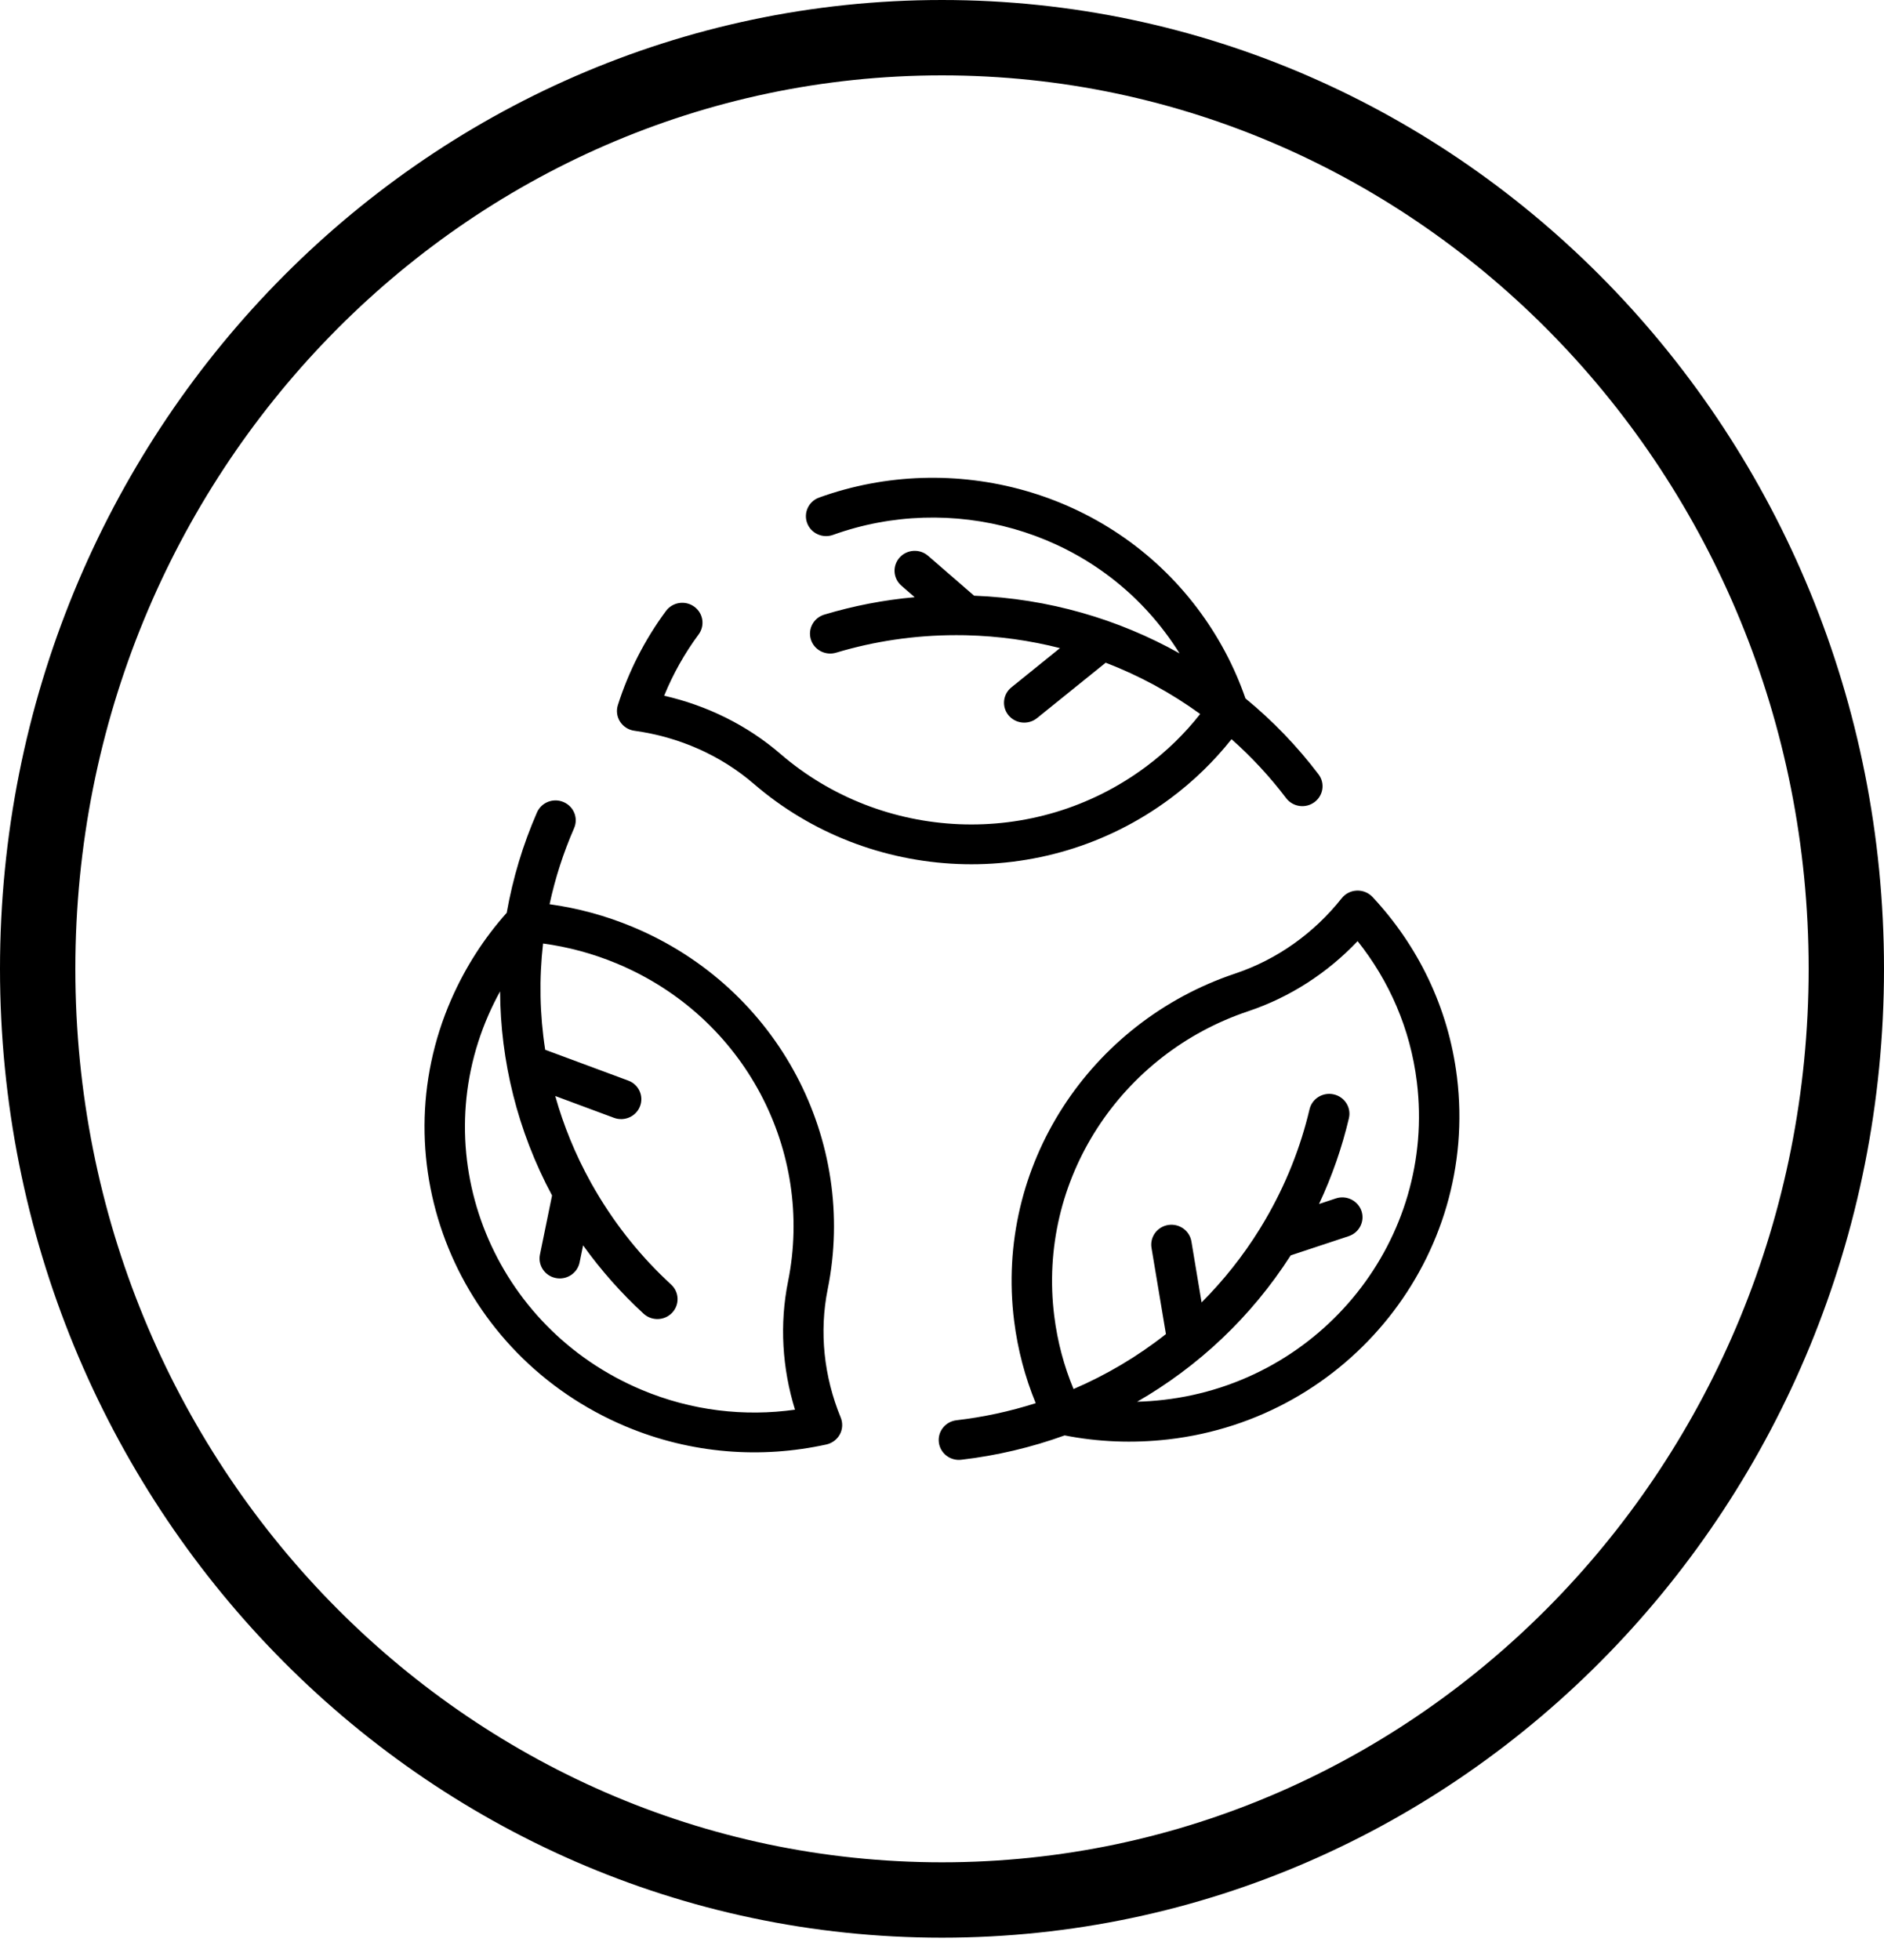
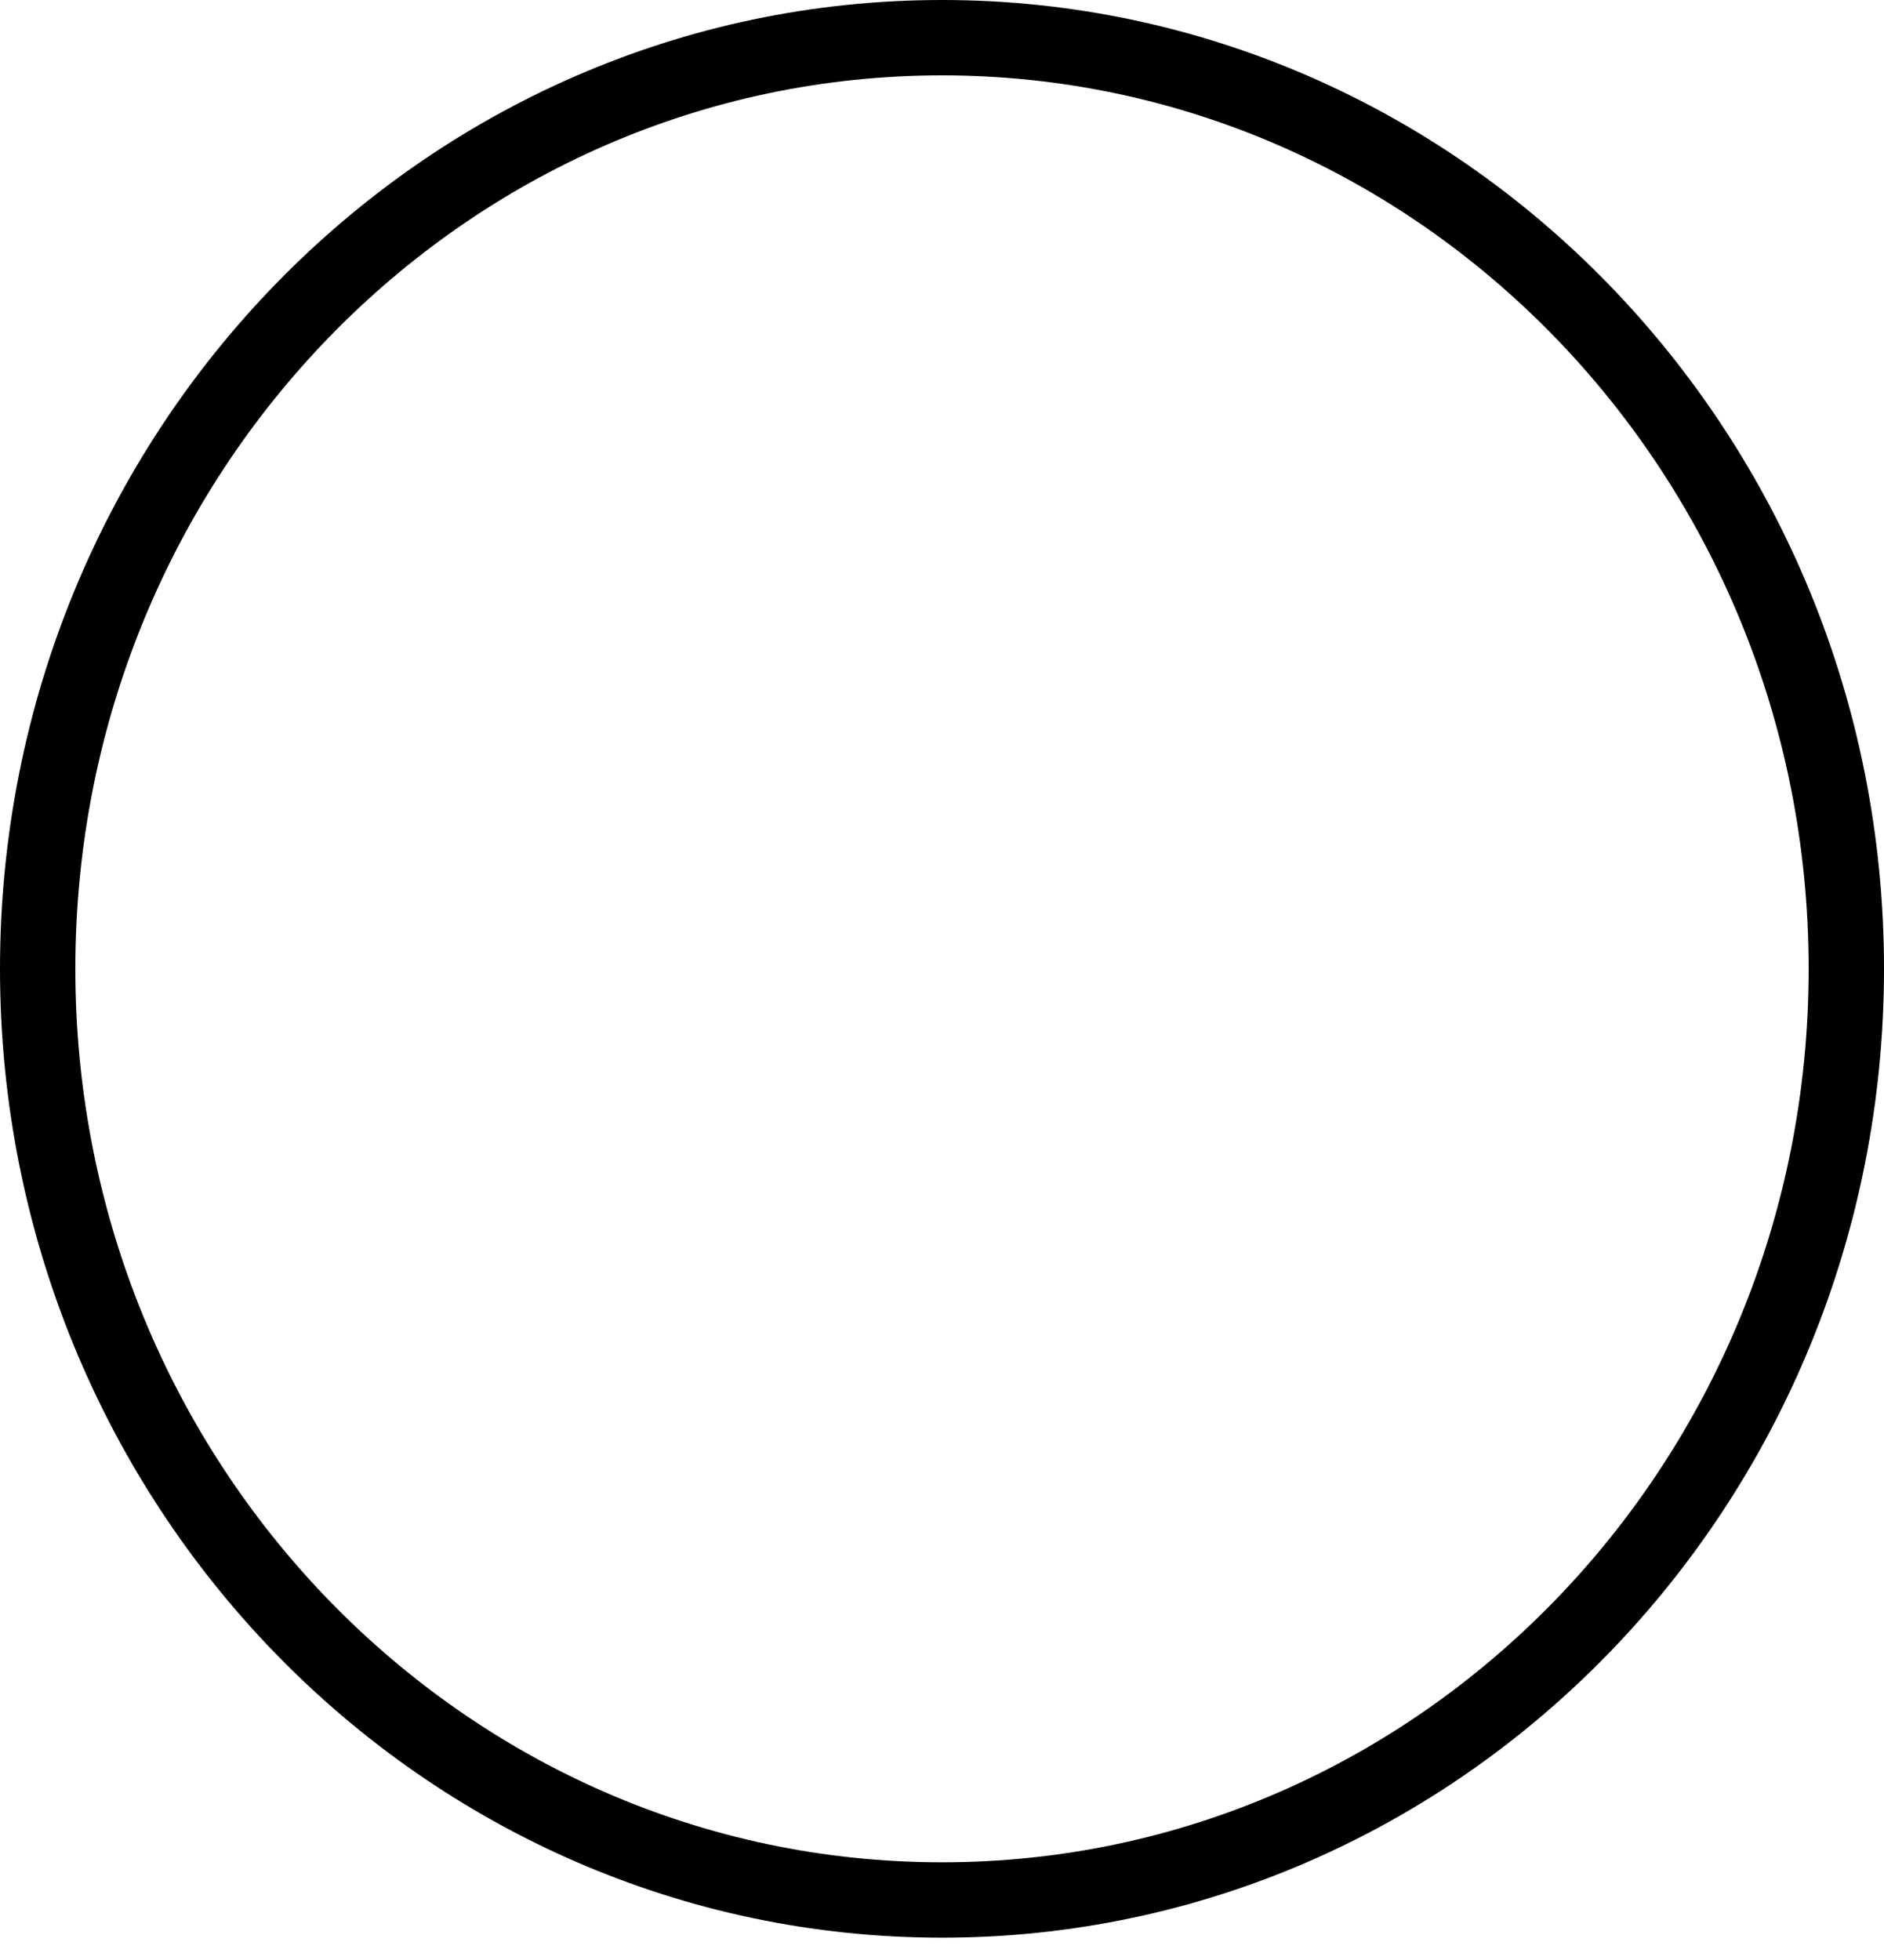
<svg xmlns="http://www.w3.org/2000/svg" width="50" height="52" viewBox="0 0 50 52" fill="none">
  <path d="M49 25.704C49 39.374 38.229 50.408 25 50.408C11.771 50.408 1 39.374 1 25.704C1 12.034 11.771 1 25 1C38.229 1 49 12.034 49 25.704Z" stroke="#000000" stroke-width="2" />
-   <path fill-rule="evenodd" clip-rule="evenodd" d="M21.74 13.2C25.289 11.922 29.411 13.011 31.771 16.131C32.336 16.879 32.763 17.688 33.053 18.529C33.777 19.123 34.428 19.799 34.993 20.544C35.17 20.777 35.121 21.108 34.884 21.282C34.647 21.457 34.31 21.409 34.133 21.175C33.703 20.608 33.217 20.084 32.684 19.611C32.222 20.193 31.677 20.726 31.05 21.191C27.678 23.694 23.064 23.434 20.008 20.798C19.121 20.033 18.013 19.549 16.835 19.387C16.679 19.366 16.541 19.277 16.456 19.146C16.372 19.015 16.351 18.854 16.398 18.706C16.679 17.823 17.106 16.977 17.674 16.21C17.848 15.974 18.184 15.922 18.423 16.094C18.663 16.266 18.715 16.596 18.541 16.832C18.165 17.339 17.86 17.886 17.626 18.458C18.762 18.717 19.829 19.239 20.715 20.004C23.396 22.317 27.446 22.544 30.404 20.348L30.727 20.769L30.404 20.348C30.961 19.934 31.445 19.461 31.852 18.943C31.086 18.387 30.244 17.927 29.344 17.582L27.522 19.052C27.293 19.237 26.955 19.204 26.767 18.979C26.579 18.753 26.613 18.421 26.842 18.236L28.131 17.195C27.334 16.992 26.502 16.874 25.646 16.854C25.634 16.854 25.623 16.854 25.612 16.853C25.534 16.852 25.456 16.851 25.378 16.851C24.268 16.851 23.198 17.014 22.19 17.316C21.906 17.401 21.606 17.244 21.52 16.965C21.434 16.686 21.593 16.391 21.877 16.306C22.646 16.075 23.449 15.918 24.275 15.844L23.922 15.538C23.7 15.345 23.678 15.012 23.874 14.793C24.07 14.574 24.409 14.553 24.631 14.746L25.851 15.804C27.829 15.88 29.685 16.427 31.305 17.335C31.183 17.141 31.052 16.949 30.91 16.762C28.843 14.029 25.227 13.069 22.108 14.191C21.83 14.291 21.522 14.15 21.421 13.877C21.319 13.603 21.462 13.3 21.74 13.2ZM14.955 21.279C15.228 21.394 15.353 21.704 15.236 21.972C14.952 22.622 14.734 23.299 14.585 23.99C15.328 24.092 16.069 24.291 16.792 24.592C20.681 26.215 22.759 30.278 21.967 34.2C21.737 35.338 21.866 36.524 22.312 37.609C22.371 37.753 22.363 37.915 22.29 38.053C22.216 38.19 22.085 38.289 21.932 38.323C20.211 38.701 18.354 38.578 16.607 37.844C12.138 35.966 10.066 30.873 11.979 26.508L11.979 26.508C12.355 25.652 12.853 24.883 13.448 24.217C13.609 23.302 13.878 22.409 14.251 21.555C14.368 21.287 14.683 21.163 14.955 21.279ZM13.272 26.302C13.161 26.504 13.058 26.712 12.964 26.926C11.287 30.752 13.103 35.224 17.029 36.873C18.359 37.432 19.762 37.587 21.099 37.4C20.759 36.302 20.685 35.132 20.915 33.994C21.609 30.553 19.785 26.988 16.373 25.564C15.73 25.296 15.072 25.121 14.413 25.032C14.306 25.963 14.323 26.911 14.469 27.851L16.674 28.669C16.951 28.771 17.091 29.076 16.986 29.349C16.882 29.622 16.573 29.759 16.295 29.657L14.736 29.078C14.955 29.859 15.267 30.626 15.677 31.366C15.683 31.376 15.689 31.386 15.694 31.397C15.732 31.464 15.77 31.53 15.809 31.597C16.364 32.543 17.042 33.374 17.812 34.081C18.029 34.281 18.04 34.615 17.838 34.828C17.636 35.041 17.297 35.052 17.08 34.853C16.492 34.312 15.953 33.707 15.475 33.04L15.382 33.494C15.323 33.78 15.04 33.965 14.75 33.907C14.46 33.85 14.272 33.571 14.33 33.285L14.651 31.717C13.728 29.993 13.282 28.137 13.272 26.302ZM15.752 31.629C15.752 31.629 15.752 31.629 15.752 31.629V31.629ZM36.01 23.628C36.167 23.622 36.319 23.684 36.426 23.798C37.62 25.075 38.44 26.719 38.667 28.575C39.249 33.323 35.804 37.636 31.006 38.188C30.065 38.296 29.14 38.256 28.255 38.082C27.37 38.402 26.449 38.619 25.512 38.728C25.218 38.763 24.951 38.556 24.916 38.266C24.881 37.976 25.092 37.714 25.386 37.68C26.1 37.597 26.804 37.445 27.487 37.227C27.206 36.542 27.01 35.811 26.914 35.044L27.446 34.979L26.914 35.044C26.397 30.918 28.933 27.116 32.781 25.829C33.897 25.456 34.877 24.753 35.608 23.831C35.706 23.708 35.852 23.634 36.01 23.628ZM30.179 37.189C30.411 37.183 30.645 37.166 30.881 37.139C35.086 36.656 38.114 32.873 37.602 28.702L38.135 28.639L37.602 28.702C37.429 27.288 36.864 26.015 36.03 24.969C35.234 25.808 34.242 26.456 33.126 26.829C29.75 27.958 27.526 31.296 27.979 34.915C28.064 35.597 28.239 36.246 28.491 36.852C29.363 36.477 30.189 35.989 30.943 35.394L30.56 33.107C30.512 32.819 30.71 32.547 31.002 32.5C31.294 32.453 31.57 32.647 31.619 32.935L31.889 34.554C32.467 33.977 32.986 33.326 33.432 32.607C33.438 32.597 33.444 32.587 33.45 32.578C33.49 32.512 33.53 32.446 33.569 32.379L33.626 32.412L33.569 32.379C34.124 31.433 34.516 30.44 34.754 29.43C34.821 29.146 35.109 28.969 35.398 29.035C35.686 29.1 35.866 29.384 35.799 29.668C35.617 30.439 35.354 31.201 35.006 31.943L35.452 31.795C35.733 31.702 36.037 31.851 36.132 32.127C36.226 32.403 36.075 32.703 35.794 32.796L34.254 33.306C33.198 34.955 31.788 36.263 30.179 37.189Z" fill="#000000" />
</svg>